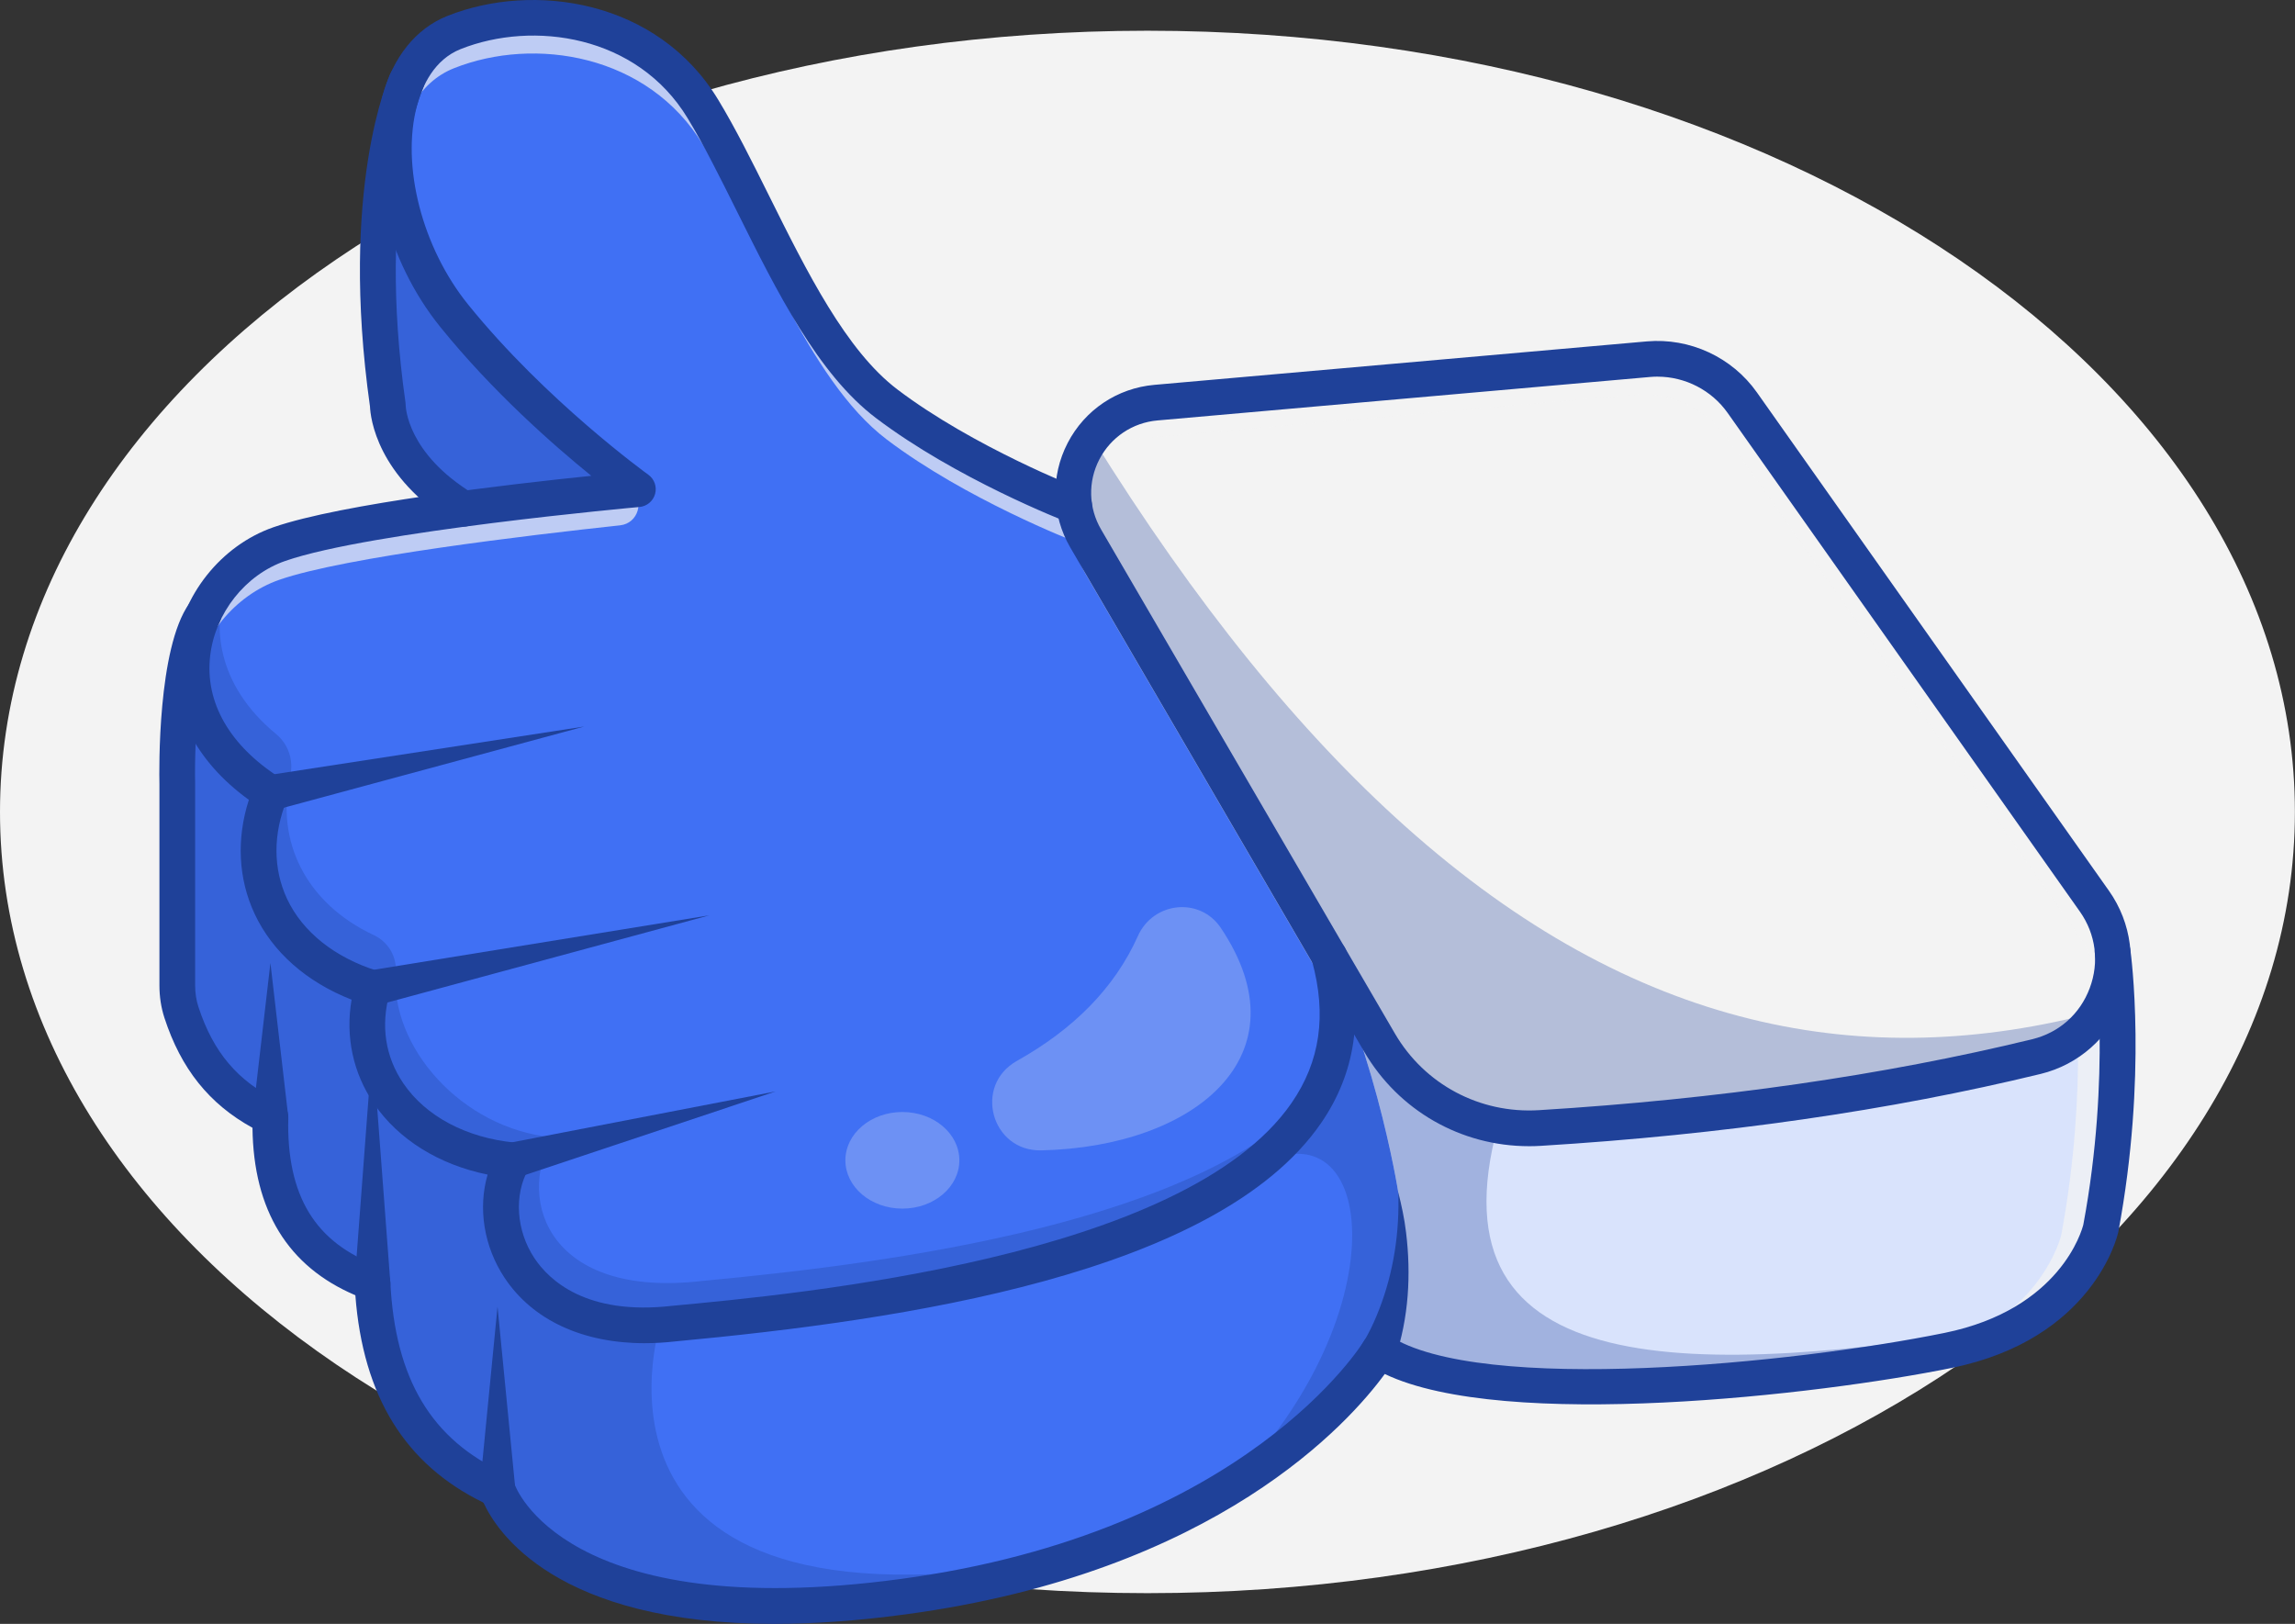
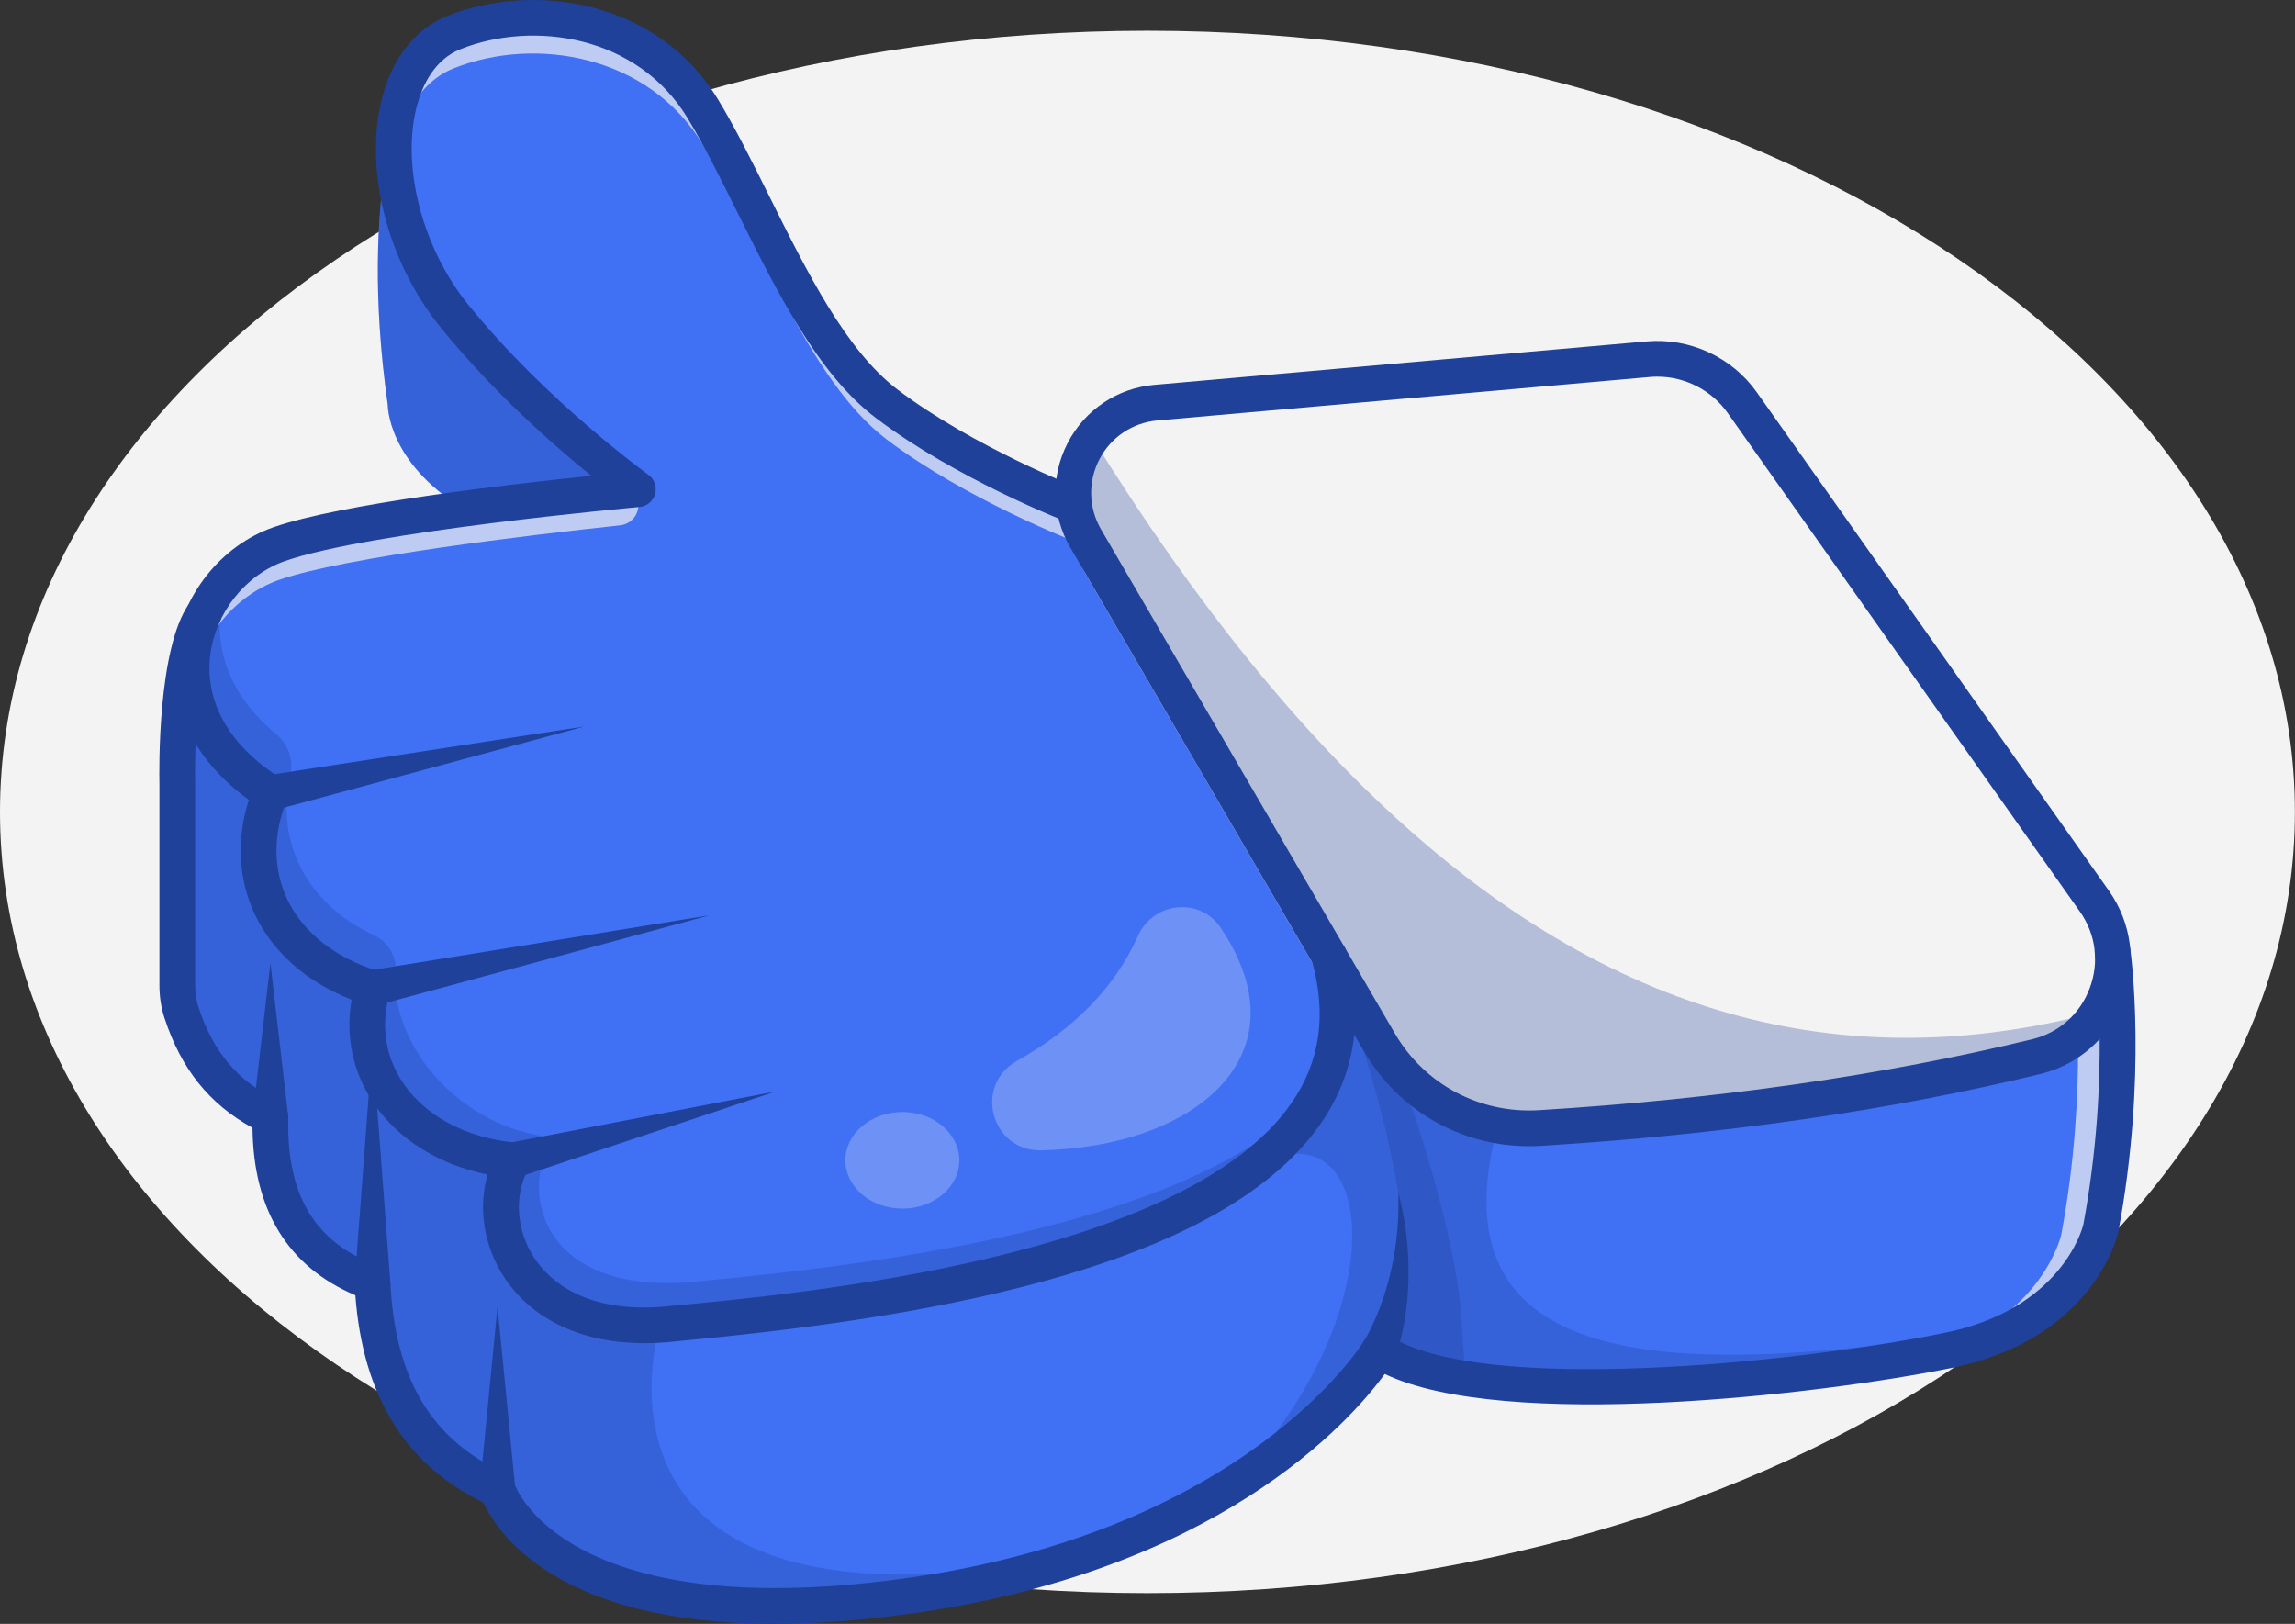
<svg xmlns="http://www.w3.org/2000/svg" width="424" height="300" viewBox="0 0 424 300" fill="none">
  <rect x="0" y="0" width="424" height="300" fill="#333333" stroke="none" />
  <path d="M211.99 294.324C94.911 294.324 -3.05176e-05 229.708 -3.05176e-05 150C-3.05176e-05 70.292 94.911 5.676 211.99 5.676C329.07 5.676 423.981 70.292 423.981 150C423.981 229.708 329.07 294.324 211.99 294.324Z" fill="#F3F3F3" />
  <path d="M32.754 144.824V182.047C32.754 183.735 33 185.413 33.519 187.017C36.969 197.613 42.985 202.969 49.961 206.344C49.546 223.493 56.853 232.649 68.817 236.987C69.844 257.814 78.68 269.157 91.916 275.172C91.916 275.172 100.4 303.929 166.871 294.973C179.336 293.295 190.216 290.646 199.663 287.449C210.553 283.773 219.548 279.359 226.892 274.881C247.154 262.482 254.791 249.481 254.791 249.481C258.552 251.96 264.088 253.638 270.734 254.694C297.002 258.881 340.542 253.432 359.916 249.481C384.195 244.531 388.125 226.928 388.125 226.928C393.461 198.332 390.303 175.817 390.303 175.817L236.47 148.606L51.277 115.851L37.625 113.438C32.242 121.017 32.75 144.824 32.75 144.824H32.754Z" fill="#4070F4" />
  <g opacity="0.3">
    <path d="M226.885 274.87L226.896 274.881C247.157 262.482 254.794 249.48 254.794 249.48C258.555 251.96 264.091 253.638 270.737 254.694C270.576 251.516 270.237 247.858 269.954 243.277C269.011 227.872 260.525 203.678 260.525 203.678L245.08 175.816C250.312 190.007 244.873 203.422 230.853 216.225C254.141 201.63 259.448 242.049 226.883 274.87H226.885Z" fill="#1F4199" />
  </g>
  <g opacity="0.3">
    <path d="M32.752 144.824V182.047C32.752 183.735 32.998 185.413 33.516 187.017C36.967 197.613 42.983 202.969 49.959 206.344C49.543 223.493 56.85 232.649 68.815 236.987C69.842 257.814 78.678 269.157 91.913 275.172C91.913 275.172 100.398 303.929 166.869 294.973C179.333 293.295 190.213 290.646 199.661 287.449C102.661 305.853 121.924 244.862 121.924 244.862L51.277 115.853L37.624 113.439C32.241 121.019 32.75 144.826 32.75 144.826L32.752 144.824Z" fill="#1F4199" />
  </g>
  <path d="M85.65 93.995C71.528 85.355 71.644 74.82 71.644 74.82C65.986 34.907 75.174 14.867 75.174 14.867C75.174 14.867 95.214 45.591 97.1 47.006C98.987 48.42 134.815 84.721 136.228 86.134C137.642 87.547 137.171 99.334 136.228 99.805C135.286 100.277 114.219 111.59 114.219 111.59" fill="#4070F4" />
  <g opacity="0.3">
    <path d="M85.654 93.995C71.532 85.355 71.648 74.82 71.648 74.82C65.99 34.907 75.177 14.867 75.177 14.867C75.177 14.867 95.218 45.591 97.104 47.006C98.991 48.42 134.819 84.721 136.232 86.134C137.645 87.547 137.174 99.334 136.232 99.805C135.29 100.277 114.222 111.59 114.222 111.59" fill="#1F4199" />
  </g>
-   <path d="M236.47 148.606C236.885 157.072 238.365 164.294 241.165 169.102L241.194 169.158C253.714 190.655 258.324 220.251 258.324 220.251C260.918 237.222 254.789 249.478 254.789 249.478C273.409 261.734 335.638 254.427 359.916 249.478C365.101 248.422 369.353 246.781 372.842 244.858C385.693 237.815 388.125 226.925 388.125 226.925C393.179 199.847 390.615 178.228 390.321 176.002V175.984C390.311 175.87 390.303 175.814 390.303 175.814L259.674 152.705L236.47 148.604V148.606Z" fill="#D9E3FC" />
  <g opacity="0.7">
    <path d="M236.47 148.606C236.507 149.455 236.565 150.284 236.631 151.104L252.367 153.885L382.996 176.994C382.996 176.994 383.006 177.05 383.015 177.164V177.182C383.306 179.408 385.87 201.027 380.818 228.105C380.818 228.105 378.386 238.995 365.535 246.037C362.047 247.961 357.794 249.602 352.609 250.658C350.667 251.055 348.47 251.468 346.086 251.883C351.413 251.082 356.126 250.253 359.916 249.478C365.101 248.422 369.353 246.781 372.842 244.858C385.693 237.815 388.125 226.925 388.125 226.925C393.179 199.847 390.615 178.228 390.321 176.002V175.984C390.311 175.87 390.303 175.814 390.303 175.814L259.674 152.705L236.47 148.604V148.606Z" fill="#F3F3F3" />
  </g>
  <path d="M198.447 93.403C198.739 95.46 199.437 97.514 200.578 99.475L241.166 169.103L241.195 169.159L245.25 176.108L254.856 192.588C259.618 200.763 267.679 206.267 276.74 207.919C279.267 208.39 281.879 208.551 284.51 208.39C303.601 207.212 322.119 205.259 339.977 202.412C352.383 200.461 364.48 198.055 376.238 195.189C376.918 195.02 377.577 194.822 378.218 194.586C379.104 194.274 379.954 193.887 380.753 193.445C380.764 193.435 380.782 193.427 380.801 193.416C383.677 191.852 385.986 189.579 387.608 186.911C389.587 183.667 390.559 179.85 390.323 176.003V175.984C390.116 172.721 389.031 169.45 386.949 166.499L321.883 74.394C317.951 68.821 311.342 65.759 304.544 66.362L213.559 74.386C208.571 74.828 204.471 77.327 201.774 80.844V80.854C199.088 84.361 197.805 88.886 198.445 93.403H198.447Z" fill="#F3F3F3" />
  <g opacity="0.7">
    <path d="M199.021 87.454V87.444C201.718 83.927 205.82 81.429 210.806 80.986L301.791 72.962C308.589 72.359 315.198 75.424 319.13 80.995L384.196 173.099C386.279 176.05 387.364 179.321 387.57 182.584V182.603C387.673 184.262 387.552 185.911 387.213 187.515C387.353 187.316 387.485 187.118 387.609 186.911C389.589 183.667 390.56 179.85 390.325 176.003V175.984C390.118 172.721 389.033 169.45 386.95 166.499L321.885 74.394C317.952 68.821 311.344 65.759 304.545 66.362L213.561 74.386C208.572 74.828 204.473 77.327 201.776 80.844V80.854C200.154 82.976 199.05 85.456 198.571 88.087C198.711 87.87 198.862 87.663 199.023 87.454H199.021Z" fill="#F3F3F3" />
  </g>
  <g opacity="0.3">
    <path d="M198.447 93.403C198.738 95.459 199.436 97.513 200.577 99.474L241.166 169.102L241.195 169.158C253.715 190.655 258.325 220.251 258.325 220.251C260.919 237.222 254.79 249.478 254.79 249.478C273.41 261.734 335.639 254.427 359.917 249.478C365.102 248.422 369.354 246.781 372.842 244.858C312.858 254.626 263.708 255.832 276.739 207.916C276.88 207.397 277.022 206.87 277.182 206.341C277.182 206.341 291.607 207.445 339.974 202.409C340.021 202.409 340.059 202.399 340.106 202.399C359.934 200.334 371.485 197.373 378.215 194.584C379.149 194.197 379.988 193.819 380.751 193.443C380.761 193.433 380.78 193.424 380.798 193.414C387.88 189.878 387.605 186.909 387.605 186.909C344.63 198.326 301.939 190.463 259.671 152.703C240.277 135.393 220.977 111.776 201.771 80.85C199.085 84.356 197.802 88.882 198.442 93.399L198.447 93.403Z" fill="#1F4199" />
  </g>
  <path d="M49.961 146.476C43.831 161.325 50.667 176.884 68.817 182.539C64.339 198.331 75.925 212.521 94.744 214.36C87.985 226.306 96.536 247.756 124.443 244.53C171.584 240.126 259.721 228.162 245.568 176.675L245.248 176.109L200.576 99.475C199.435 97.514 198.737 95.458 198.445 93.404C198.445 93.404 178.42 85.663 163.806 74.585C149.192 63.507 139.999 36.871 129.863 20.137C119.727 3.401 98.749 0.101 83.899 5.994C69.05 11.888 69.05 39.938 83.899 58.322C98.749 76.707 117.843 90.379 117.843 90.379C117.843 90.379 67.872 94.857 51.607 100.515C35.343 106.173 25.916 131.158 49.958 146.478L49.961 146.476Z" fill="#4070F4" />
  <g opacity="0.3">
    <path d="M49.96 146.475C43.831 161.324 50.667 176.882 68.816 182.538C64.338 198.33 75.924 212.52 94.743 214.359C87.984 226.305 96.535 247.754 124.442 244.529C163.022 240.927 229.069 232.252 244.022 200.997C222.647 225.898 164.758 233.374 129.627 236.656C101.72 239.879 95.289 222.06 102.048 210.114C85.209 208.47 72.04 193.306 73.108 179.583C73.333 176.698 71.69 173.989 69.07 172.762C56.355 166.813 50.927 155.222 53.622 143.363C54.277 140.478 53.287 137.486 51.004 135.603C40.134 126.652 38.712 115.377 42.415 106.467C32.846 116.357 31.025 134.413 49.958 146.471L49.96 146.475Z" fill="#1F4199" />
  </g>
  <g opacity="0.7">
    <path d="M129.866 26.733C140.002 43.469 149.194 70.103 163.809 81.181C178.425 92.26 198.449 100 198.449 100C198.74 102.057 199.439 104.111 200.579 106.072L245.251 182.705L245.572 183.271C246.26 185.798 246.712 188.231 246.929 190.578C247.353 186.298 246.948 181.668 245.572 176.671L245.251 176.105L200.579 99.471C199.439 97.51 198.74 95.454 198.449 93.4C198.449 93.4 178.423 85.659 163.809 74.581C149.196 63.503 140.002 36.867 129.866 20.133C119.73 3.397 98.752 0.097 83.903 5.991C75.662 9.262 71.994 19.35 72.899 30.825C73.624 22.226 77.284 15.211 83.903 12.591C98.752 6.697 119.73 9.997 129.866 26.733Z" fill="#F3F3F3" />
  </g>
  <g opacity="0.7">
    <path d="M35.637 126.722C36.939 117.737 43.407 109.968 51.609 107.112C63.718 102.9 97.899 98.846 114.566 97.05C117.92 96.689 119.168 92.471 116.563 90.33L116.428 90.219C101.852 91.709 63.96 96.211 51.609 100.512C41.436 104.047 33.941 115.154 35.637 126.722Z" fill="#F3F3F3" />
  </g>
  <path d="M282.486 211.753C283.226 211.753 283.968 211.73 284.714 211.684C318.204 209.626 349.261 205.156 377.019 198.399C384.026 196.694 389.723 191.638 392.259 184.875C394.8 178.088 393.823 170.507 389.645 164.591L324.583 72.488C319.985 65.979 312.185 62.377 304.26 63.071L213.273 71.099C206.404 71.705 200.412 75.724 197.244 81.847C194.076 87.97 194.258 95.181 197.73 101.137L252.006 194.248C258.381 205.183 269.918 211.75 282.49 211.75L282.486 211.753ZM306.219 69.585C311.335 69.585 316.21 72.079 319.19 76.296L384.251 168.399C387.212 172.59 387.876 177.752 386.074 182.558C384.28 187.344 380.412 190.78 375.455 191.987C348.074 198.651 317.405 203.063 284.305 205.097C273.392 205.764 263.19 200.338 257.701 190.925L203.425 97.814C201.098 93.82 200.974 88.984 203.1 84.878C205.225 80.772 209.242 78.078 213.848 77.673L304.834 69.644C305.297 69.603 305.758 69.582 306.217 69.582L306.219 69.585Z" fill="#1F4199" />
  <path d="M119.106 248.145C120.958 248.145 122.865 248.034 124.824 247.808C166.713 243.901 224.726 235.466 244.024 207.546C250.413 198.301 252.007 187.62 248.76 175.8C248.277 174.041 246.458 173.006 244.704 173.491C242.947 173.975 241.914 175.791 242.396 177.548C245.142 187.537 243.898 196.123 238.595 203.794C218.818 232.409 147.557 239.059 124.14 241.245C108.326 243.062 101.426 236.497 98.721 232.416C95.365 227.355 94.925 220.753 97.62 215.985C98.169 215.014 98.19 213.83 97.676 212.838C97.161 211.848 96.18 211.185 95.068 211.076C86.155 210.206 78.671 206.232 74.538 200.171C71.169 195.232 70.289 189.448 71.994 183.441C72.482 181.72 71.51 179.922 69.802 179.391C61.862 176.916 55.905 172.179 53.033 166.052C50.433 160.512 50.427 154.007 53.014 147.736C53.623 146.256 53.086 144.553 51.737 143.694C42.409 137.751 37.826 129.741 38.83 121.145C39.754 113.232 45.327 106.192 52.698 103.63C68.392 98.17 117.645 93.709 118.141 93.663C119.516 93.539 120.667 92.574 121.03 91.244C121.394 89.913 120.89 88.497 119.77 87.694C119.582 87.559 100.852 74.049 86.474 56.247C77.995 45.749 74.106 30.675 77.017 19.588C77.995 15.865 80.196 11.017 85.122 9.062C98.484 3.759 117.716 6.442 127.046 21.847C130.1 26.891 133.067 32.853 136.208 39.168C143.525 53.877 151.095 69.087 161.817 77.217C176.632 88.446 196.426 96.158 197.261 96.48C198.966 97.137 200.873 96.292 201.528 94.591C202.185 92.891 201.34 90.981 199.639 90.324C199.443 90.248 179.863 82.616 165.804 71.958C156.312 64.762 149.094 50.256 142.116 36.227C138.913 29.788 135.886 23.707 132.689 18.429C121.481 -0.08 98.558 -3.372 82.688 2.929C76.842 5.249 72.56 10.57 70.632 17.915C67.167 31.109 71.469 48.179 81.338 60.398C90.987 72.346 102.251 82.236 109.241 87.904C94.212 89.448 63.069 93.039 50.528 97.4C40.82 100.776 33.484 110.013 32.273 120.382C31.064 130.725 36.036 140.584 45.978 147.762C43.655 154.98 44.017 162.38 47.054 168.856C50.352 175.888 56.649 181.429 64.954 184.681C63.79 191.498 65.216 198.22 69.085 203.891C73.61 210.526 81.119 215.171 90.086 216.996C88.286 223.183 89.373 230.262 93.218 236.063C98.403 243.886 107.663 248.147 119.106 248.147V248.145Z" fill="#1F4199" />
  <path d="M50.642 149.703L107.944 134.217L49.276 143.245C44.756 144.117 46.143 150.732 50.642 149.703Z" fill="#1F4199" />
  <path d="M69.515 185.763L131.047 169.102L68.124 179.312C63.63 180.215 65.037 186.794 69.517 185.763H69.515Z" fill="#1F4199" />
  <path d="M95.581 217.553L143.301 201.633L93.907 211.169C89.38 212.229 91.106 218.85 95.581 217.553Z" fill="#1F4199" />
  <path d="M143.049 299.998C150.18 299.998 158.229 299.465 167.313 298.241C224.851 290.488 249.367 262.692 255.833 253.834C277.943 264.412 336.154 257.694 360.575 252.714C386.65 247.397 391.165 228.454 391.344 227.65C391.353 227.613 391.361 227.574 391.367 227.536C396.748 198.739 393.702 176.304 393.57 175.361C393.316 173.557 391.654 172.297 389.844 172.553C388.038 172.805 386.782 174.473 387.034 176.277C387.065 176.498 390.045 198.602 384.893 226.245C384.641 227.262 380.655 241.882 359.257 246.244C331.732 251.856 273.37 257.758 256.603 246.721C255.849 246.223 254.921 246.06 254.041 246.264C253.161 246.469 252.402 247.027 251.943 247.808C251.739 248.153 230.304 283.092 166.429 291.701C104.155 300.089 95.151 274.461 95.069 274.2C94.784 273.314 94.126 272.551 93.279 272.167C79.719 266.007 72.993 254.776 72.111 236.825C72.045 235.496 71.189 234.339 69.939 233.887C58.208 229.63 52.906 220.905 53.257 206.426C53.288 205.132 52.56 203.94 51.397 203.376C43.941 199.764 39.393 194.405 36.655 185.999C36.254 184.772 36.052 183.441 36.052 182.046V144.826C35.866 135.971 36.858 120.221 40.319 115.354C41.375 113.869 41.028 111.808 39.544 110.752C38.058 109.694 35.998 110.044 34.942 111.529C29.086 119.762 29.4 142.35 29.454 144.898V182.048C29.454 184.139 29.766 186.156 30.381 188.045C33.444 197.445 38.639 203.948 46.646 208.35C46.824 223.606 53.209 233.998 65.653 239.29C67.073 257.985 74.837 270.545 89.332 277.606C91.736 282.896 102.636 300 143.047 300L143.049 299.998Z" fill="#1F4199" />
-   <path d="M85.648 97.293C86.76 97.293 87.843 96.733 88.467 95.715C89.418 94.161 88.93 92.129 87.374 91.177C75.219 83.74 74.951 75.172 74.945 74.811C74.945 74.672 74.932 74.49 74.911 74.354C69.487 36.082 78.092 16.426 78.178 16.232C78.927 14.575 78.193 12.62 76.54 11.865C74.88 11.113 72.934 11.838 72.175 13.49C71.785 14.343 62.676 34.809 68.353 75.098C68.439 77.131 69.592 88.034 83.929 96.806C84.466 97.134 85.062 97.291 85.648 97.291V97.293Z" fill="#1F4199" />
  <path d="M257.745 250.955C260.268 243.479 260.716 235.424 259.766 227.662C259.474 225.143 258.929 222.674 258.327 220.252C258.59 227.596 257.474 234.996 254.829 241.825C254.195 243.481 253.477 245.088 252.645 246.634C252.386 247.122 252.07 247.671 251.839 248.004C250.789 249.517 251.165 251.593 252.678 252.641C254.459 253.918 257.077 253.032 257.743 250.955H257.745Z" fill="#1F4199" />
  <path d="M95.218 275.173L91.918 241.389L88.618 275.173C88.364 279.973 95.47 279.979 95.218 275.173Z" fill="#1F4199" />
  <path d="M72.116 236.986C72.116 236.986 71.506 228.871 70.81 219.622C69.888 207.36 68.816 193.102 68.816 193.102L65.516 236.986C65.355 241.679 72.273 241.687 72.116 236.986Z" fill="#1F4199" />
  <path d="M53.26 206.345L49.96 177.902L46.66 206.345C46.342 211.24 53.576 211.244 53.26 206.345Z" fill="#1F4199" />
  <g opacity="0.25">
-     <path d="M210.231 172.911C205.869 182.65 198.202 190.203 187.874 195.993C179.792 200.525 183.132 212.735 192.396 212.524C220.685 211.877 241.438 195.036 225.529 171.4C221.66 165.654 213.062 166.59 210.231 172.913V172.911Z" fill="#F3F3F3" />
+     <path d="M210.231 172.911C205.869 182.65 198.202 190.203 187.874 195.993C179.792 200.525 183.132 212.735 192.396 212.524C220.685 211.877 241.438 195.036 225.529 171.4C221.66 165.654 213.062 166.59 210.231 172.913Z" fill="#F3F3F3" />
  </g>
  <g opacity="0.25">
    <path d="M166.713 223.283C160.898 223.283 156.184 219.288 156.184 214.358C156.184 209.429 160.898 205.434 166.713 205.434C172.527 205.434 177.241 209.429 177.241 214.358C177.241 219.288 172.527 223.283 166.713 223.283Z" fill="#F3F3F3" />
  </g>
</svg>